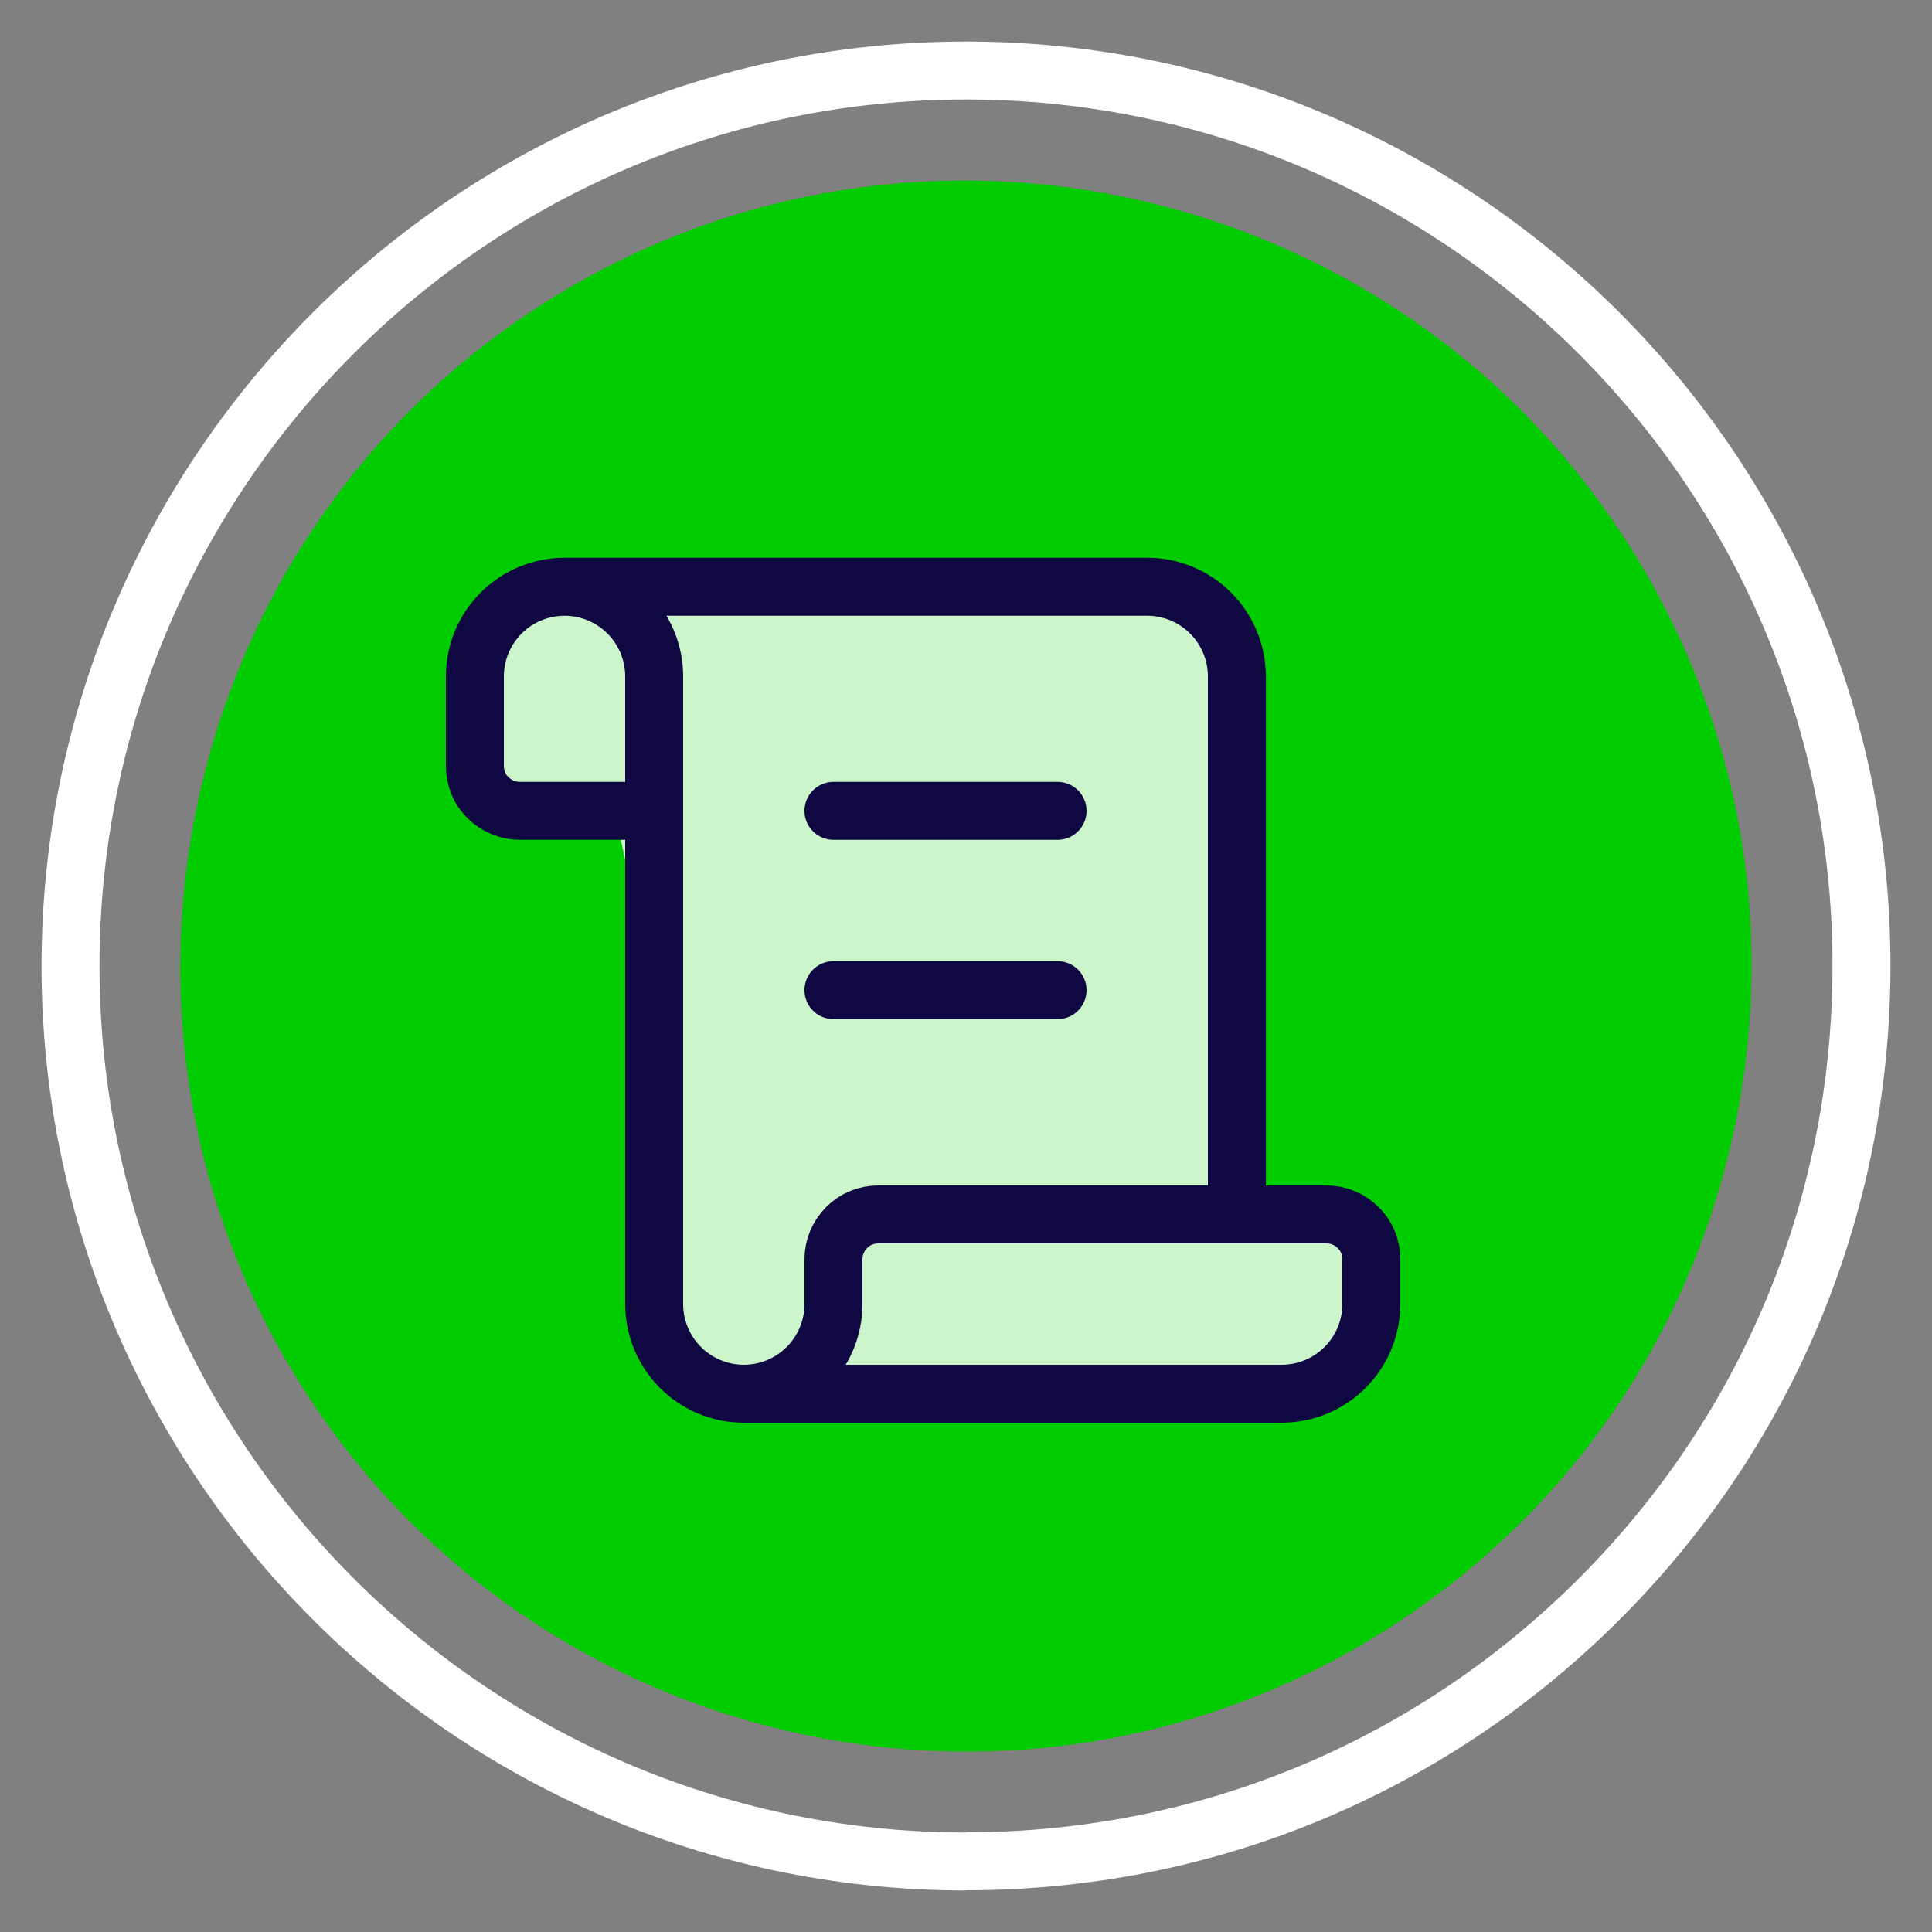
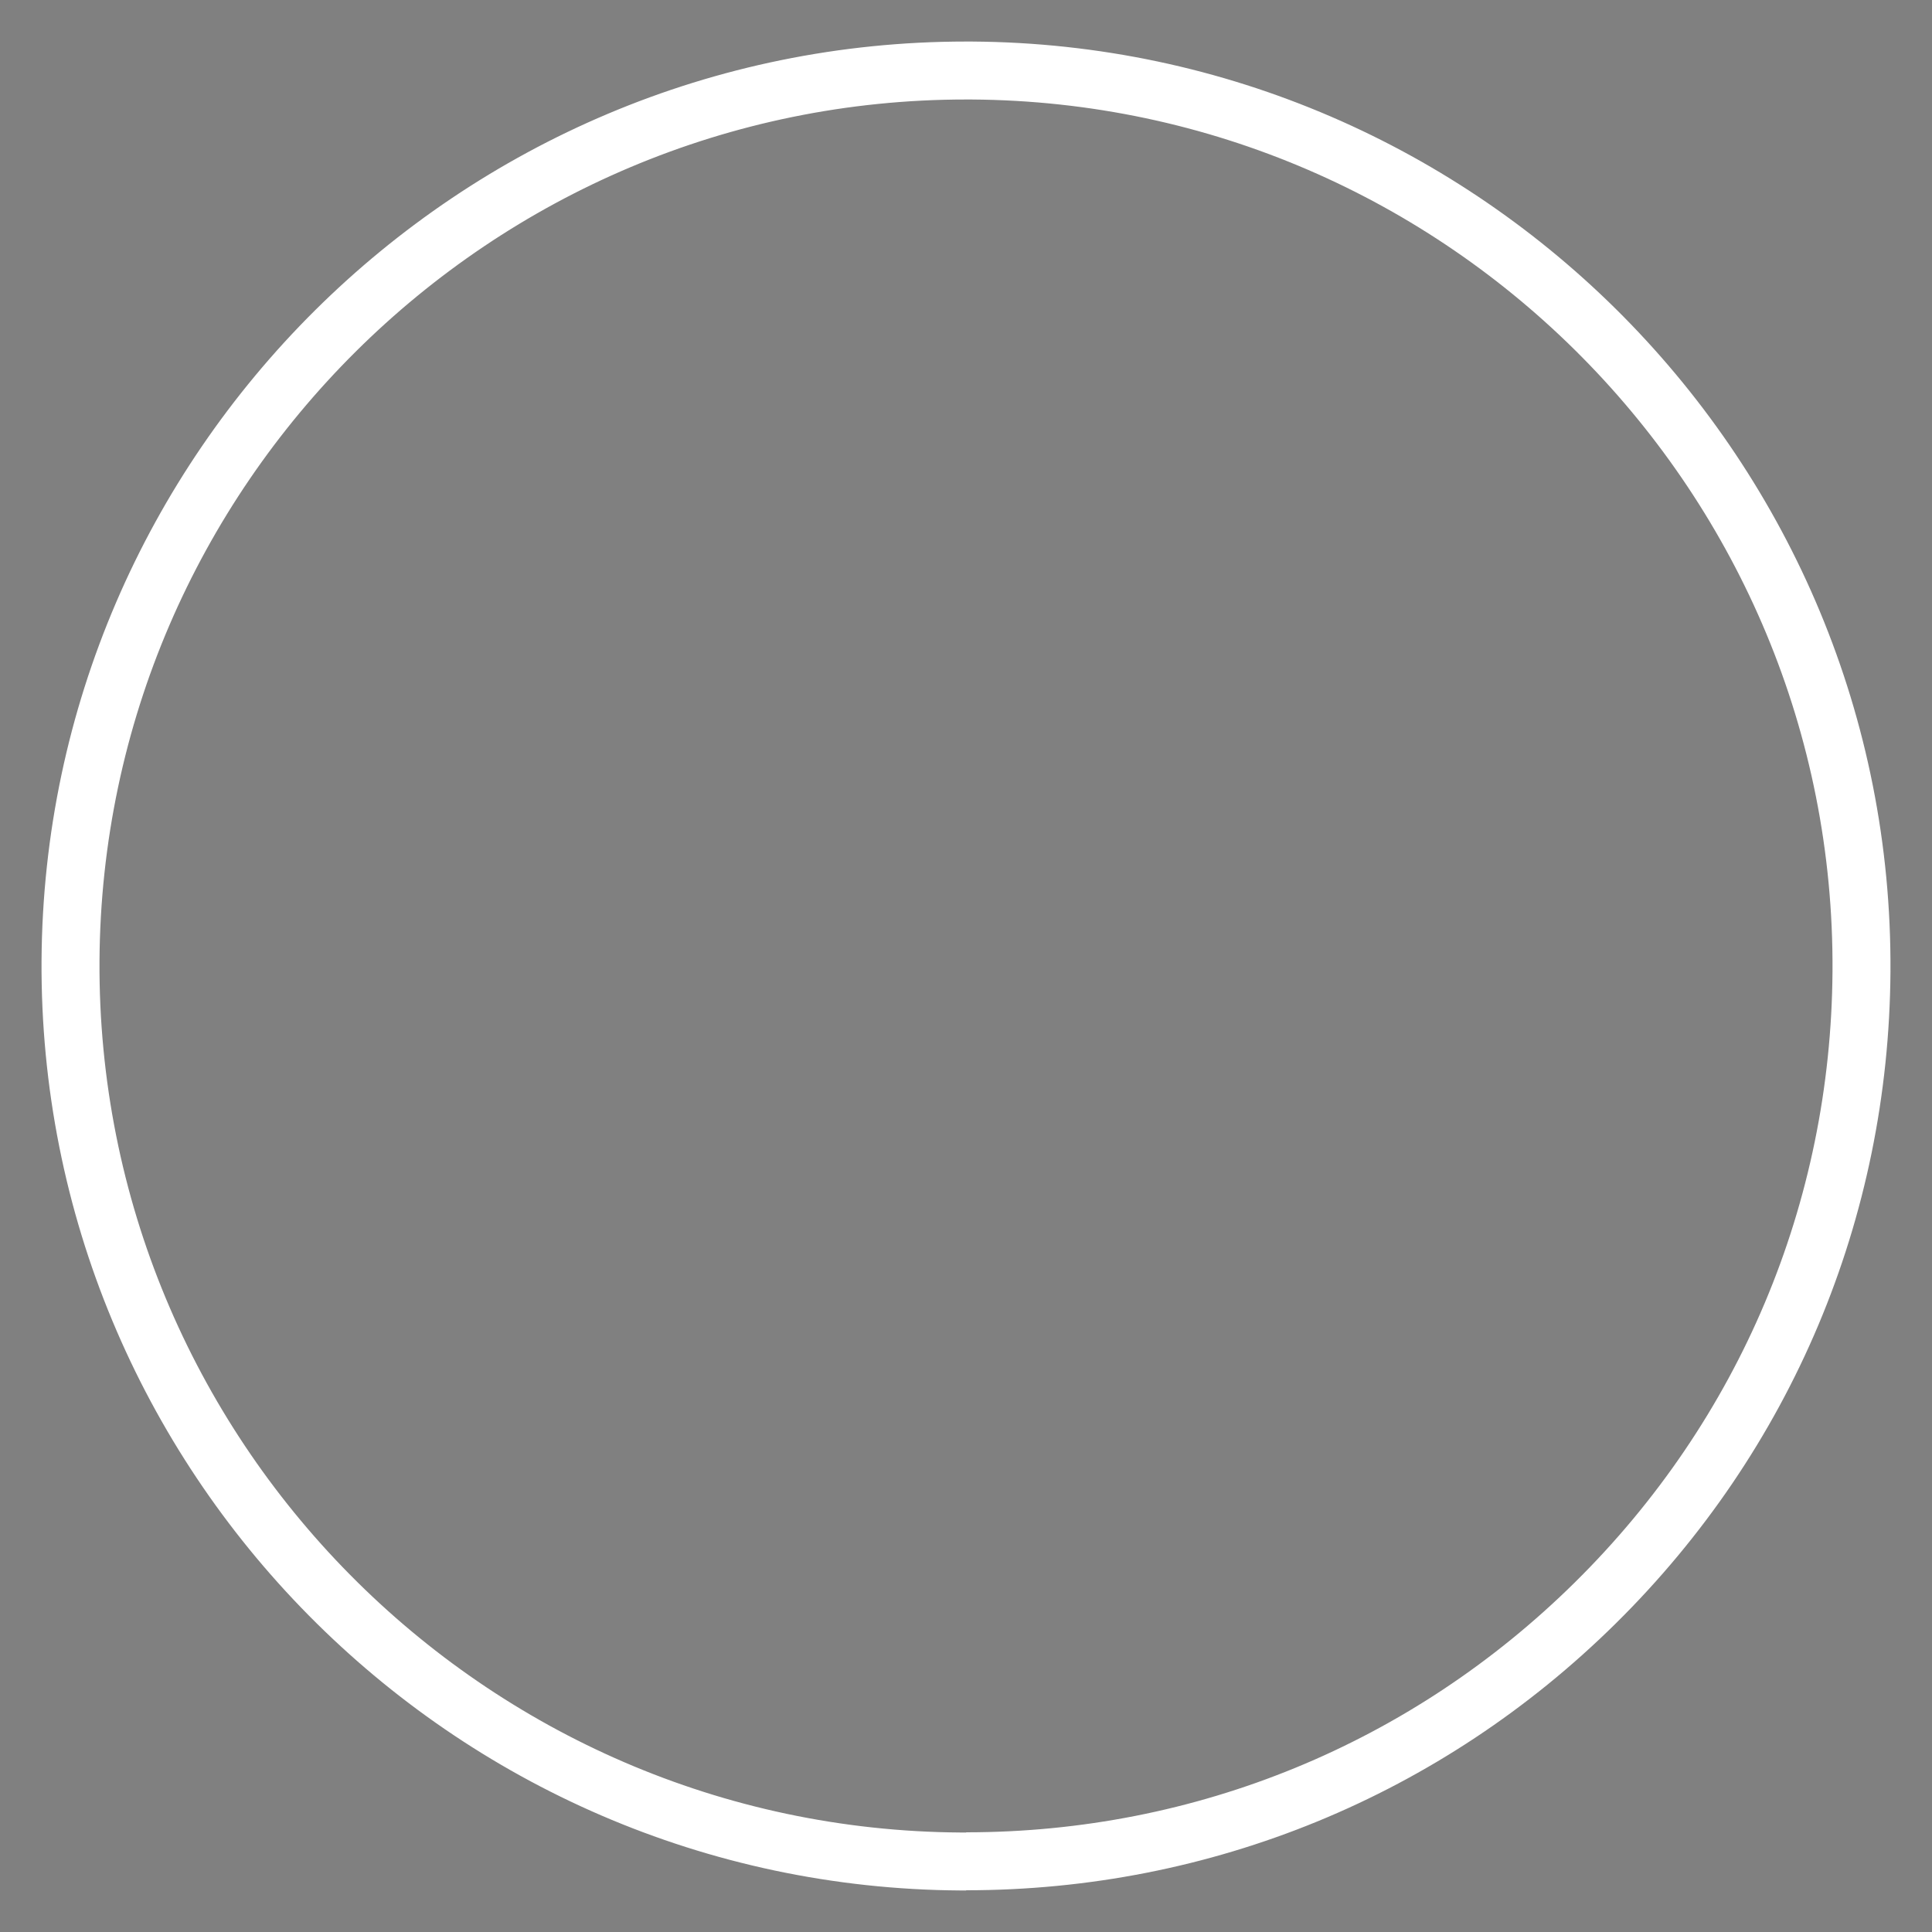
<svg xmlns="http://www.w3.org/2000/svg" viewBox="0 0 100 100">
  <rect x="0" y="0" width="100" height="100" fill="#808080" stroke="none" />
  <defs>
    <style>      .cls-1, .cls-2 {        fill: #ccf5cc;      }      .cls-3 {        fill: none;        stroke: #fff;        stroke-miterlimit: 10;      }      .cls-3, .cls-2 {        stroke-width: 3px;      }      .cls-4 {        fill: #0c0;      }      .cls-2 {        stroke: #0f0842;        stroke-linecap: round;        stroke-linejoin: round;      }    </style>
  </defs>
  <g id="Background">
-     <path class="cls-4" d="M71.55,84.48l-.22.14c-19.09,11.77-44.19,5.82-55.96-13.27C3.65,52.33,9.52,27.35,28.43,15.52l.21-.13c19.08-11.77,44.18-5.82,55.95,13.27,5.7,9.24,7.46,20.16,4.96,30.73-2.49,10.49-8.88,19.39-18,25.09" />
    <path class="cls-3" d="M50.01,96.35h-.29c-25.56-.16-46.22-21.08-46.07-46.63C3.81,24.26,24.58,3.65,50,3.65h.29c25.55.16,46.22,21.07,46.06,46.63-.08,12.38-4.97,23.99-13.78,32.69-8.74,8.63-20.29,13.37-32.56,13.37" />
  </g>
  <g id="Icons">
-     <rect class="cls-1" x="25.94" y="31.16" width="6.95" height="10.07" />
-     <rect class="cls-1" x="34.69" y="31.7" width="28.32" height="39.28" />
-     <path class="cls-2" d="M54.74,51.25h-11.6M54.74,41.97h-11.6M64.02,62.85v-27.84c0-1.23-.49-2.41-1.36-3.28-.87-.87-2.05-1.36-3.28-1.36h-30.17M29.22,30.37c1.23,0,2.41.49,3.28,1.36.87.87,1.36,2.05,1.36,3.28v32.49c0,1.23.49,2.41,1.36,3.28.87.87,2.05,1.36,3.28,1.36M29.22,30.37c-1.23,0-2.41.49-3.28,1.36-.87.87-1.36,2.05-1.36,3.28v4.64c0,.62.24,1.21.68,1.64s1.03.68,1.64.68h6.96M38.5,72.14h27.84c1.23,0,2.41-.49,3.28-1.36.87-.87,1.36-2.05,1.36-3.28v-2.32c0-.62-.24-1.21-.68-1.64-.44-.44-1.03-.68-1.64-.68h-23.2c-.62,0-1.21.24-1.64.68-.44.44-.68,1.03-.68,1.64v2.32c0,1.23-.49,2.41-1.36,3.28-.87.87-2.05,1.36-3.28,1.36Z" />
-   </g>
+     </g>
</svg>